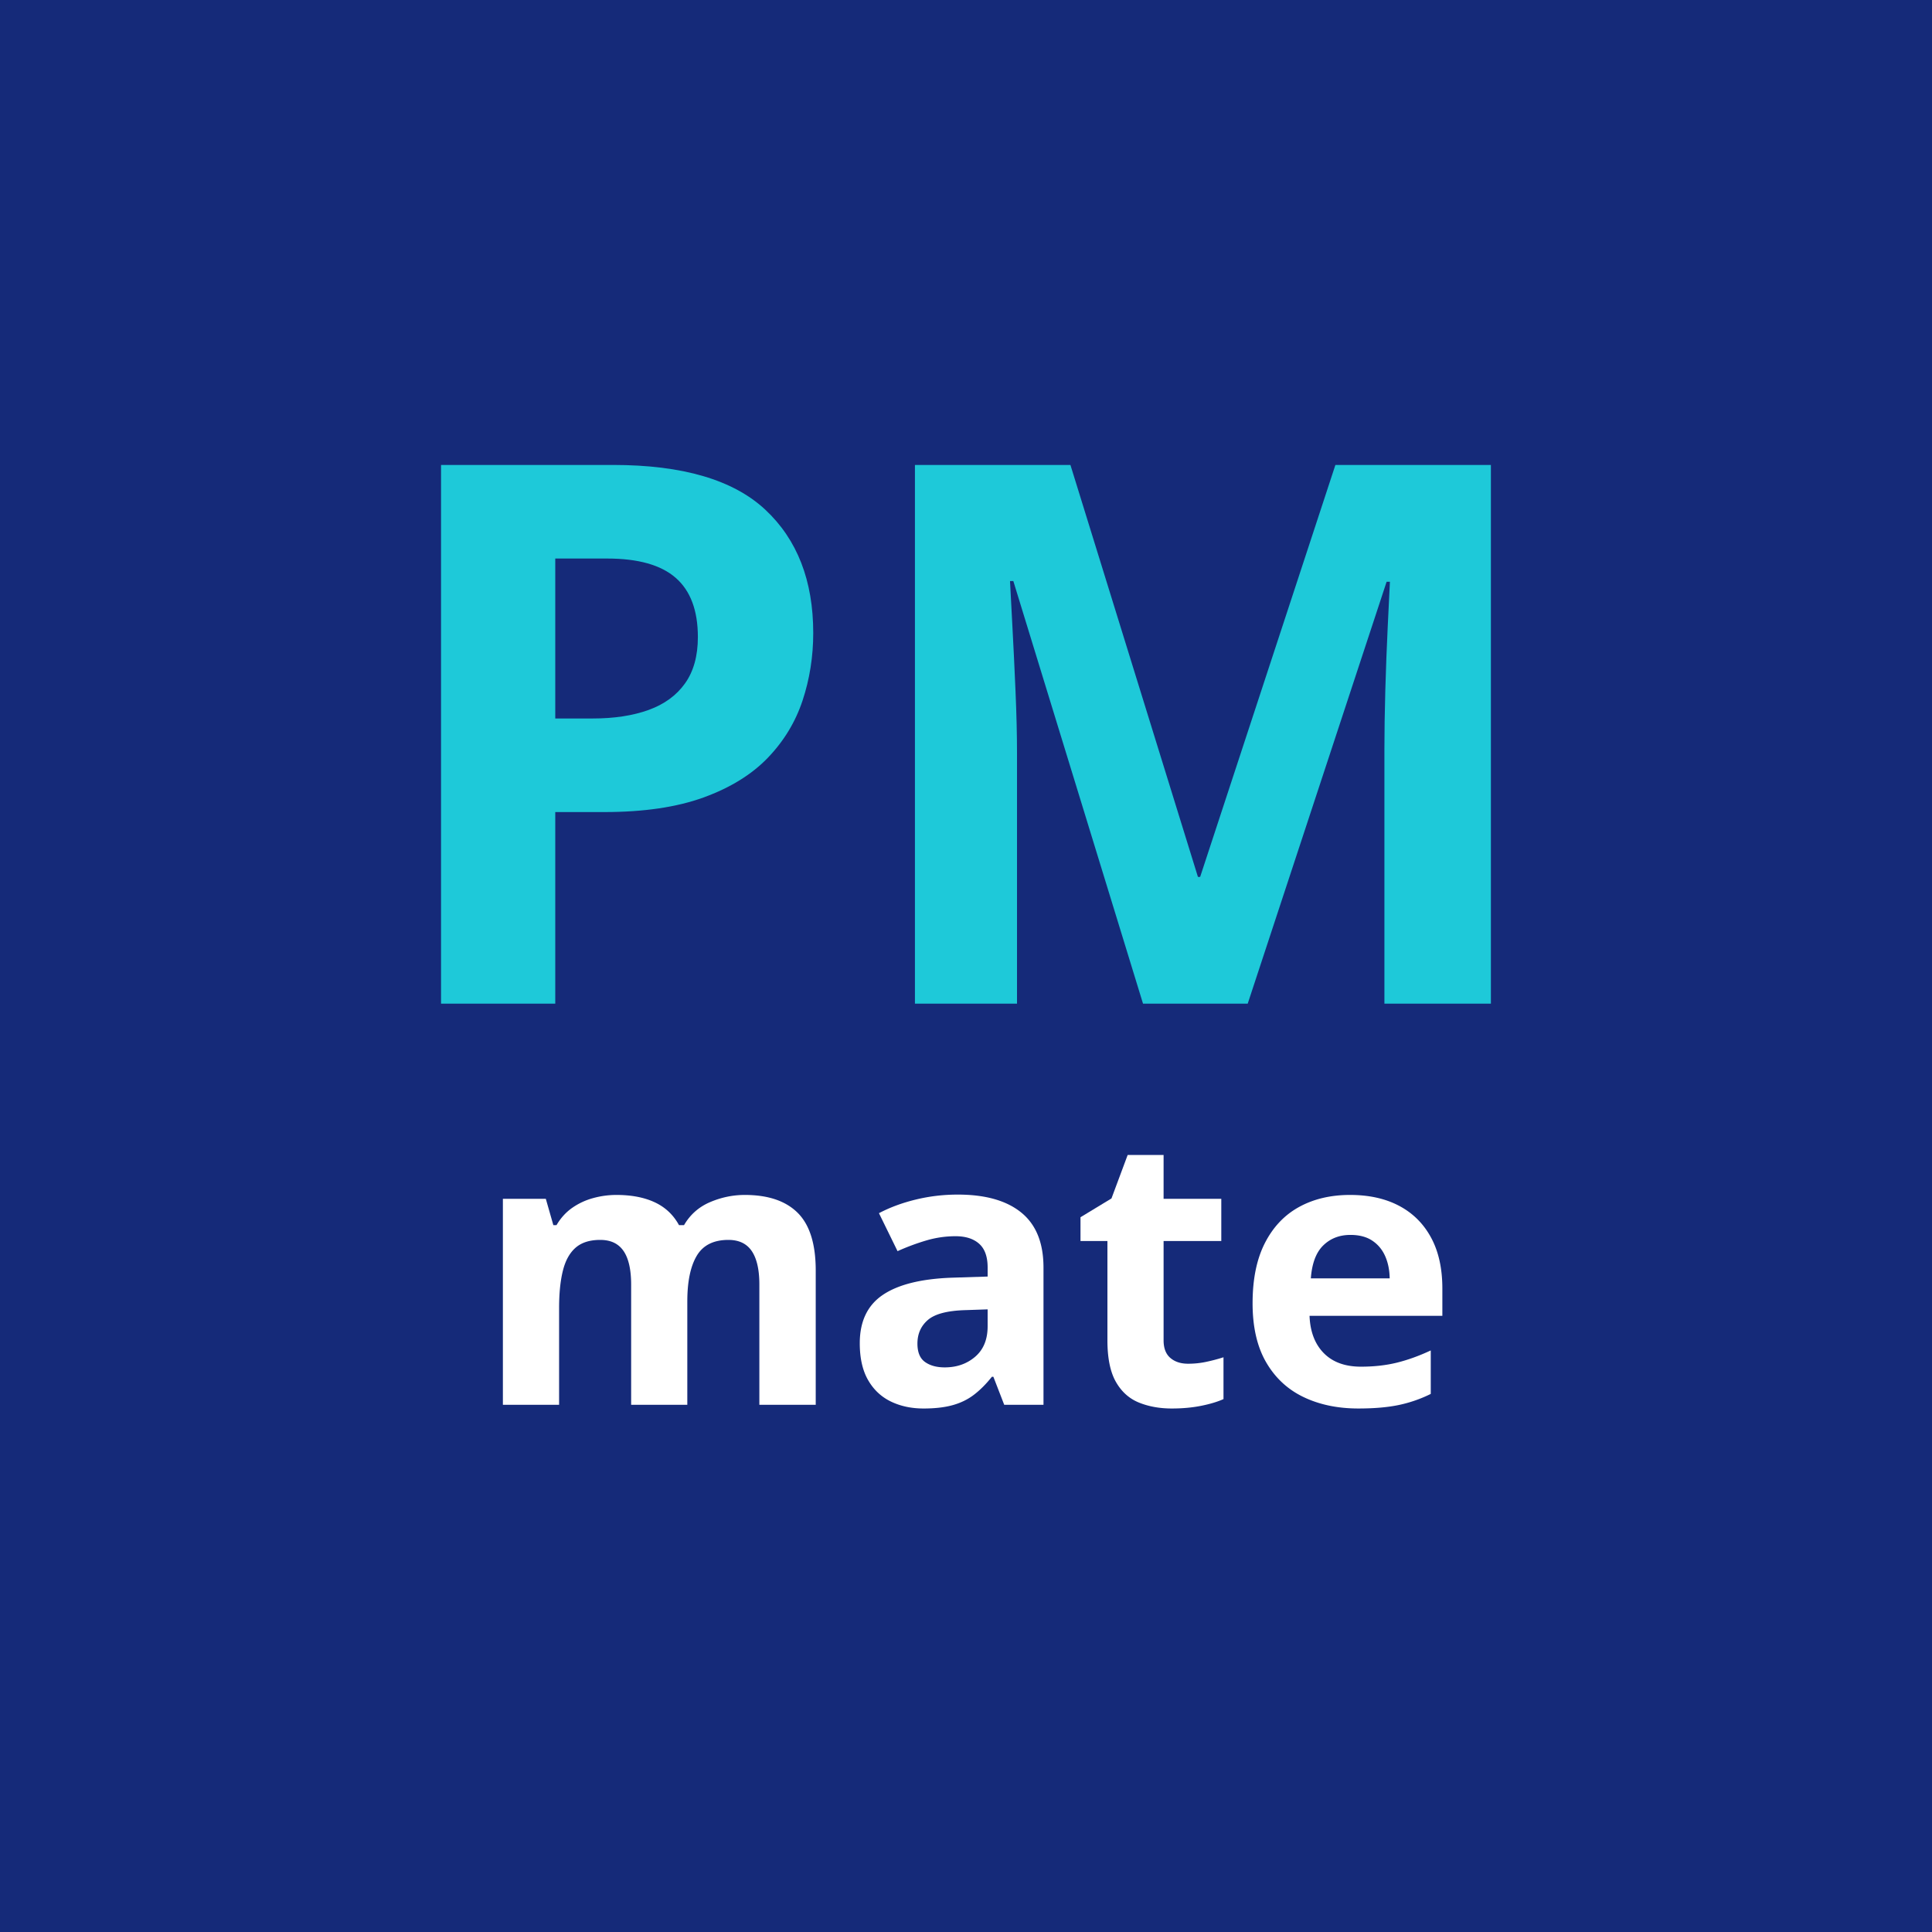
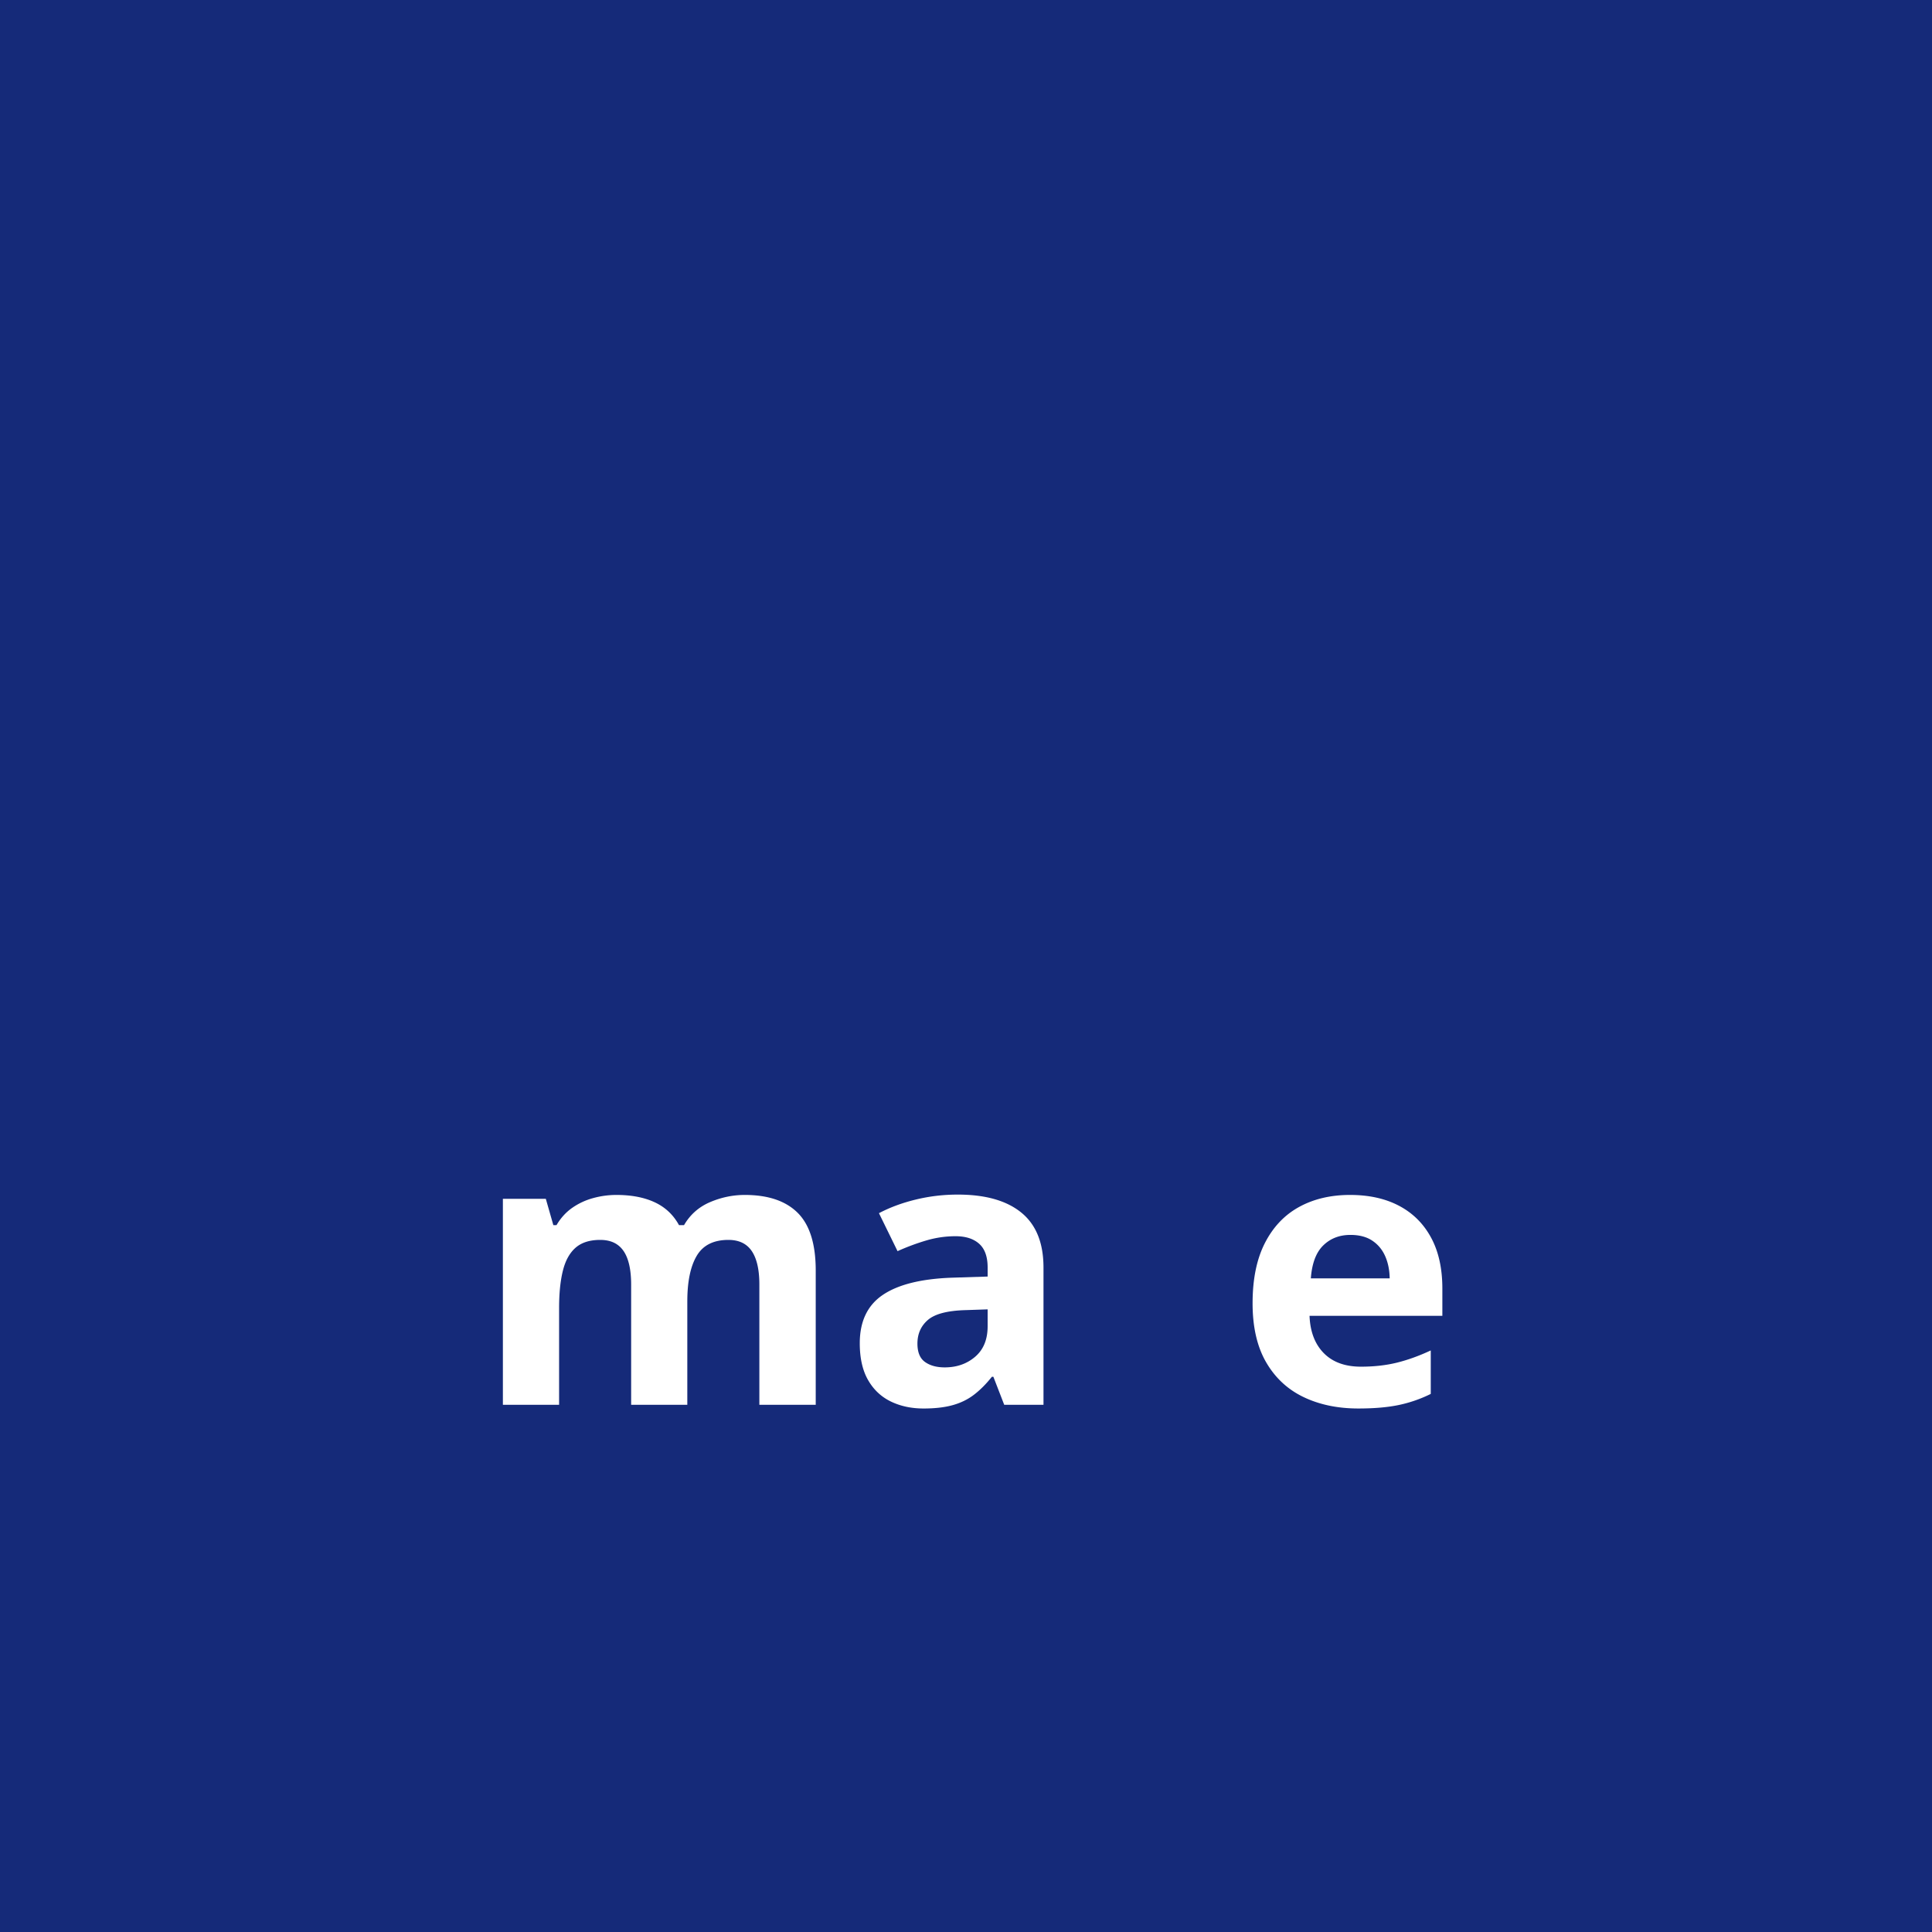
<svg xmlns="http://www.w3.org/2000/svg" data-bbox="0 0 768 768" height="1024" viewBox="0 0 768 768" width="1024" data-type="color">
  <g>
    <path fill="#ffffff" d="M768 0v768H0V0z" data-color="1" />
    <path fill="#152a79" d="M768 0v768H0V0z" data-color="2" />
-     <path d="M243.727 184.824q41.45 0 60.5 17.797 19.046 17.8 19.047 49c0 9.375-1.418 18.336-4.25 26.875q-4.253 12.814-13.844 22.78-9.596 9.957-25.562 15.75-15.97 5.783-39.406 5.782h-19.485v76.172h-45.406V184.824Zm-2.343 37.203h-20.657v63.578h14.953q12.734 0 22.11-3.375 9.374-3.375 14.5-10.547c3.414-4.781 5.125-10.93 5.125-18.453q-.001-15.826-8.797-23.516-8.783-7.687-27.234-7.687m0 0" fill="#1ec9d9" data-color="3" />
-     <path d="M454.372 398.98 402.81 230.964h-1.313c.195 4 .516 10.032.953 18.094q.656 12.081 1.235 25.703.592 13.63.593 24.61v99.609H363.7V184.824h61.813L476.2 348.589h.875l53.766-163.765h61.812V398.98h-42.328V297.605c0-6.727.117-14.488.36-23.281q.374-13.184.953-25.125.592-11.937.875-17.938H551.2L495.981 398.98Zm0 0" fill="#1ec9d9" data-color="3" />
    <path d="M296.077 475.008c9.27 0 16.285 2.383 21.047 7.14 4.757 4.762 7.14 12.391 7.14 22.891v53.391h-22.406v-47.828q0-8.779-3-13.25c-2-2.977-5.102-4.469-9.297-4.469q-8.877.002-12.61 6.344c-2.492 4.219-3.734 10.258-3.734 18.11v41.093H250.89v-47.828q-.002-5.858-1.328-9.813c-.875-2.632-2.219-4.609-4.031-5.922q-2.706-1.982-6.953-1.984c-4.149 0-7.407 1.04-9.782 3.11-2.367 2.074-4.046 5.124-5.046 9.156q-1.5 6.047-1.5 14.75v38.531h-22.344v-81.89h17.062l3 10.484h1.25q2.484-4.249 6.25-6.89a26.7 26.7 0 0 1 8.328-3.876 34.7 34.7 0 0 1 9.235-1.25q8.998 0 15.265 2.938 6.263 2.924 9.625 9.078h1.985q3.655-6.295 10.36-9.157 6.7-2.859 13.812-2.859m0 0" fill="#ffffff" data-color="1" />
    <path d="M380.742 474.867q16.482 0 25.265 7.172 8.796 7.174 8.797 21.828v54.563h-15.61l-4.312-11.14h-.594c-2.343 2.937-4.742 5.335-7.187 7.187q-3.657 2.782-8.422 4.094c-3.168.882-7.023 1.328-11.562 1.328q-7.253-.002-13-2.782-5.754-2.795-9.047-8.53-3.299-5.75-3.297-14.626-.002-13.031 9.156-19.219 9.153-6.187 27.469-6.843l14.203-.453v-3.579q0-6.451-3.375-9.453-3.361-3-9.36-3-5.938 0-11.656 1.688a91 91 0 0 0-11.421 4.25l-7.391-15.094c4.344-2.289 9.21-4.094 14.61-5.406 5.394-1.32 10.972-1.985 16.734-1.985m11.859 45.625-8.64.297q-10.845.282-15.063 3.875c-2.805 2.399-4.203 5.547-4.203 9.453q0 5.126 3 7.282 3.014 2.156 7.844 2.156 7.17.001 12.109-4.234 4.951-4.248 4.953-12.094Zm0 0" fill="#ffffff" data-color="1" />
-     <path d="M472.295 542.102c2.437 0 4.816-.242 7.14-.735a71 71 0 0 0 6.922-1.828v16.625q-3.597 1.612-8.906 2.672-5.315 1.062-11.61 1.063c-4.874 0-9.257-.793-13.14-2.375-3.887-1.594-6.937-4.352-9.156-8.282q-3.328-5.905-3.328-16.453v-39.468h-10.703v-9.454l12.312-7.468 6.438-17.282h14.28v17.422h22.938v16.782h-22.937v39.468q0 4.69 2.672 7 2.683 2.314 7.078 2.313m0 0" fill="#ffffff" data-color="1" />
    <path d="M536.672 475.008c7.57 0 14.094 1.453 19.563 4.36q8.203 4.36 12.656 12.64 4.467 8.268 4.469 20.203v10.844h-52.797c.238 6.305 2.129 11.25 5.672 14.844q5.308 5.377 14.765 5.375 7.829.001 14.344-1.61 6.516-1.622 13.406-4.843v17.28a53 53 0 0 1-12.703 4.407q-6.627 1.39-16.078 1.39-12.315 0-21.797-4.546-9.484-4.546-14.875-13.844-5.377-9.293-5.375-23.437 0-14.356 4.875-23.907 4.873-9.562 13.578-14.359c5.813-3.195 12.579-4.797 20.297-4.797m.141 15.89q-6.518 0-10.797 4.173-4.282 4.172-4.937 13.109h31.343c-.054-3.313-.652-6.258-1.797-8.844q-1.721-3.89-5.125-6.156-3.408-2.28-8.687-2.281m0 0" fill="#ffffff" data-color="1" />
  </g>
</svg>